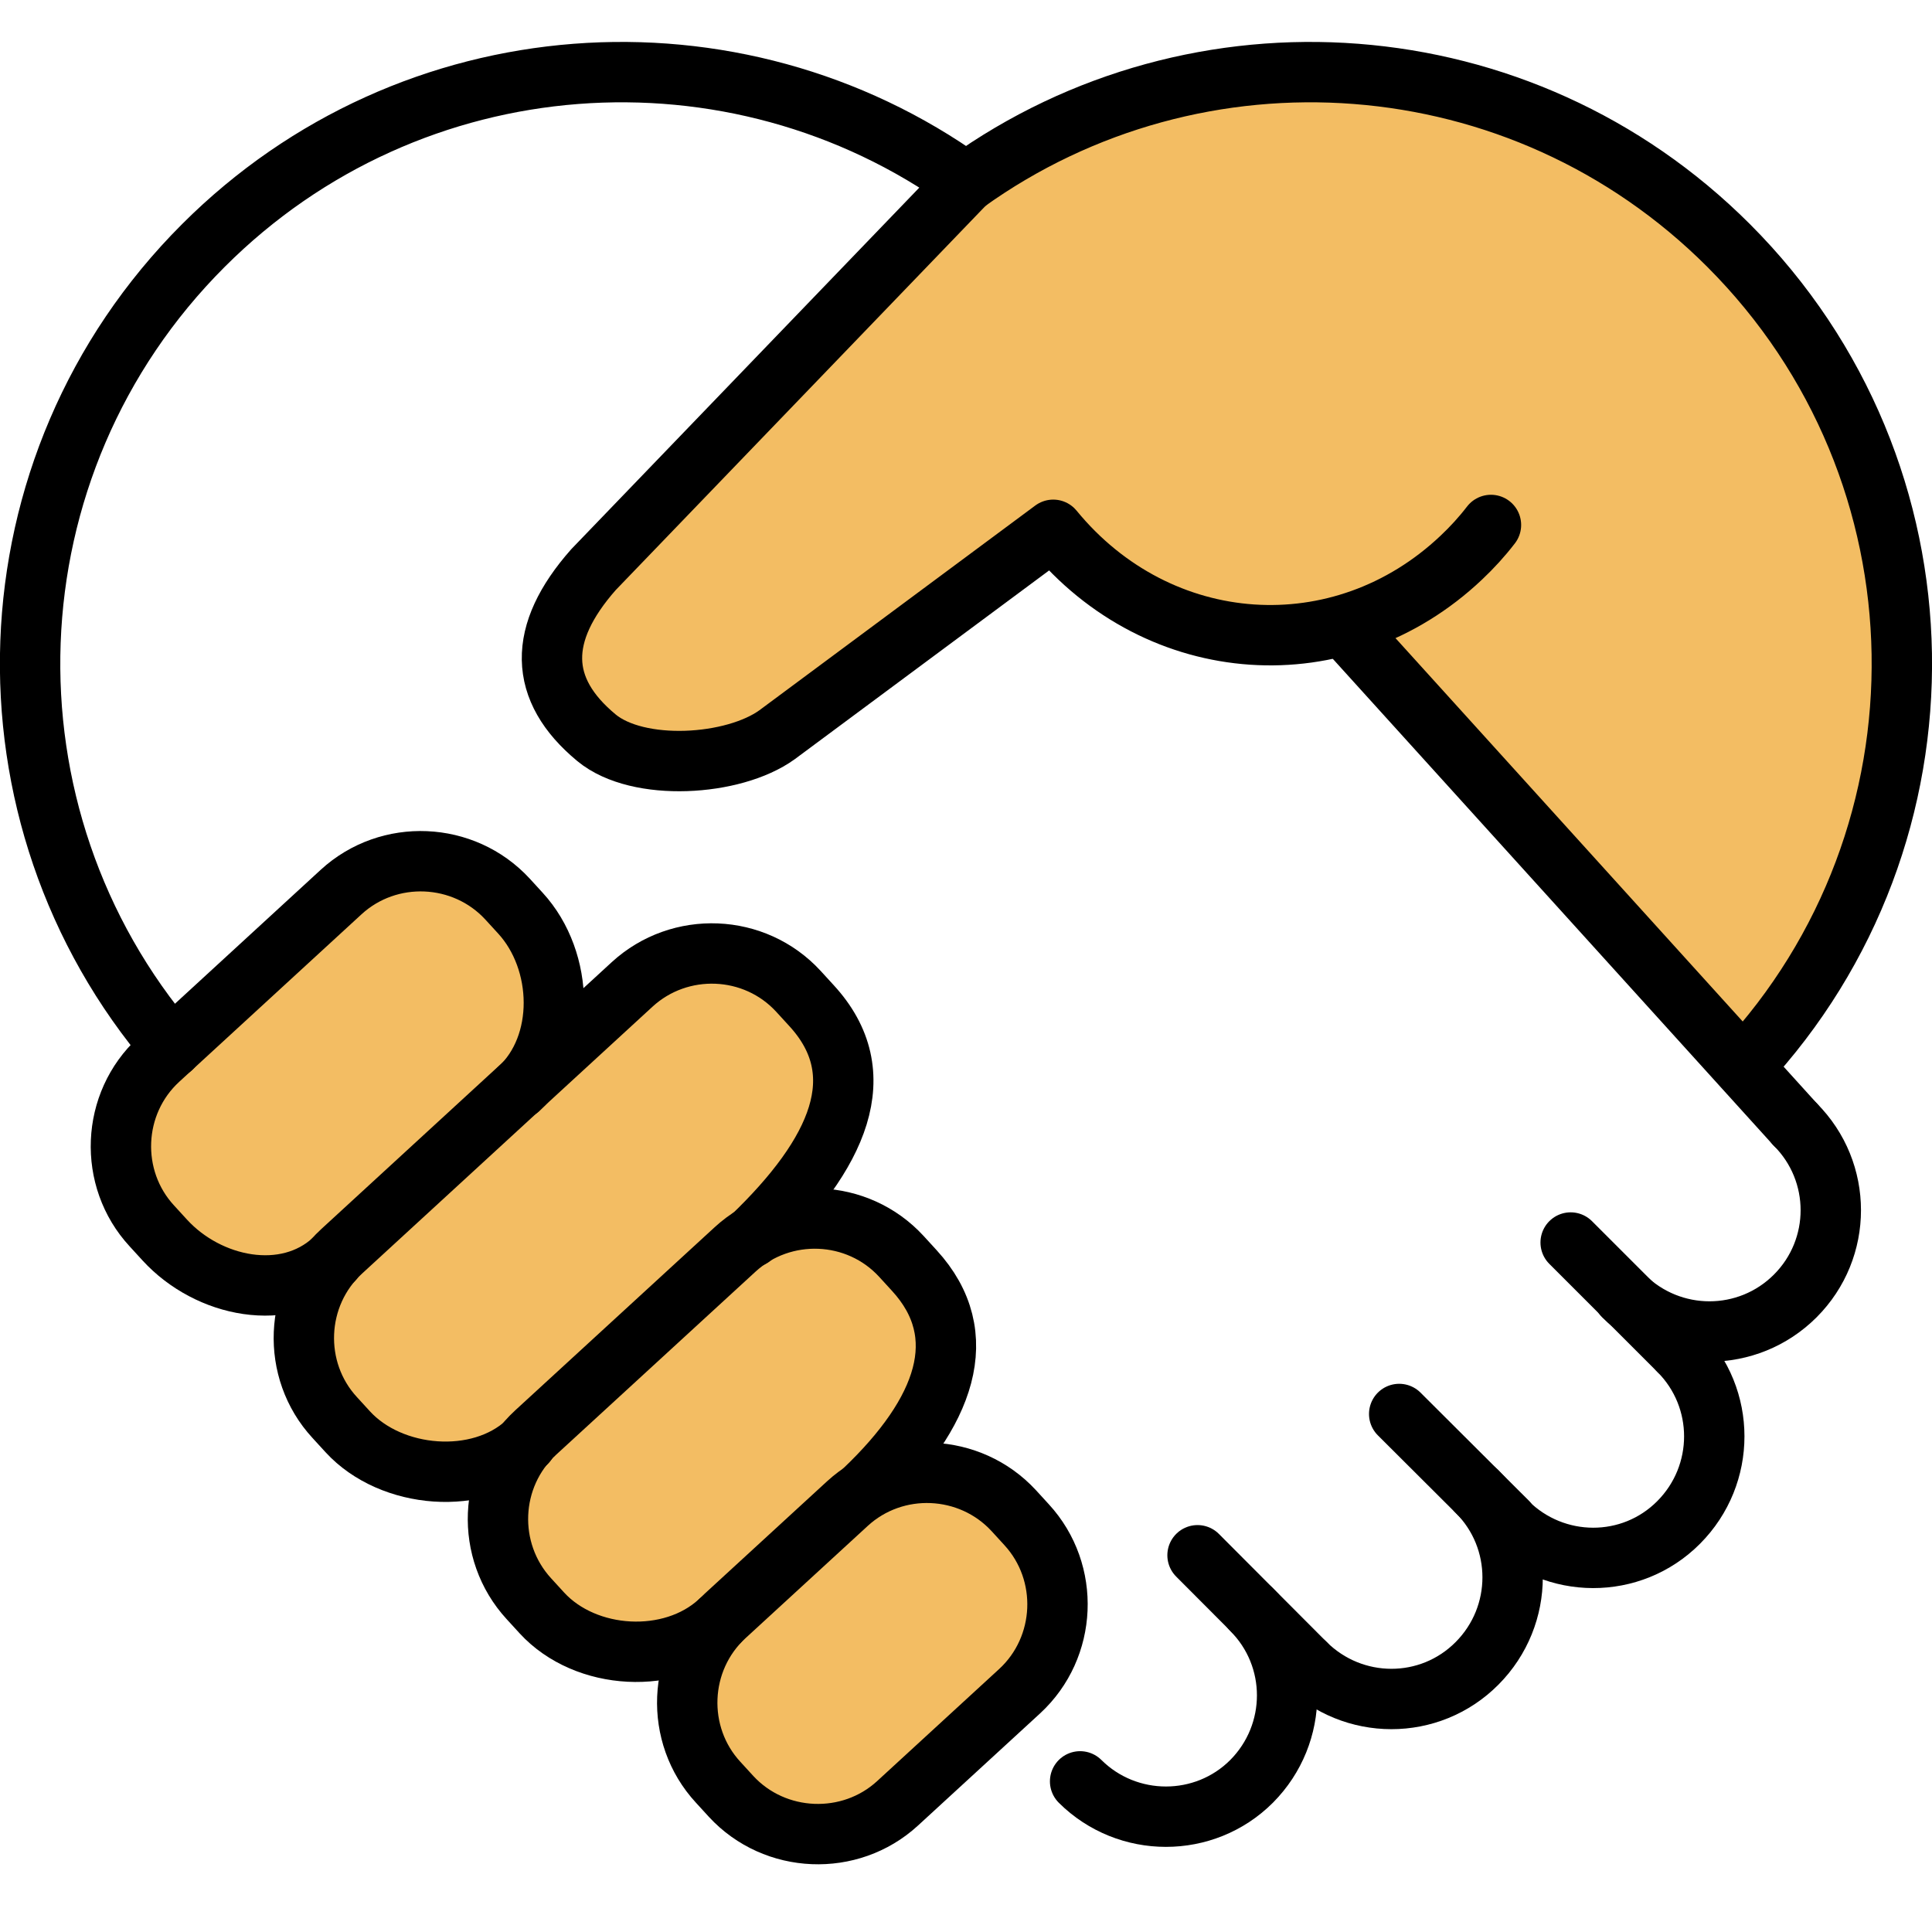
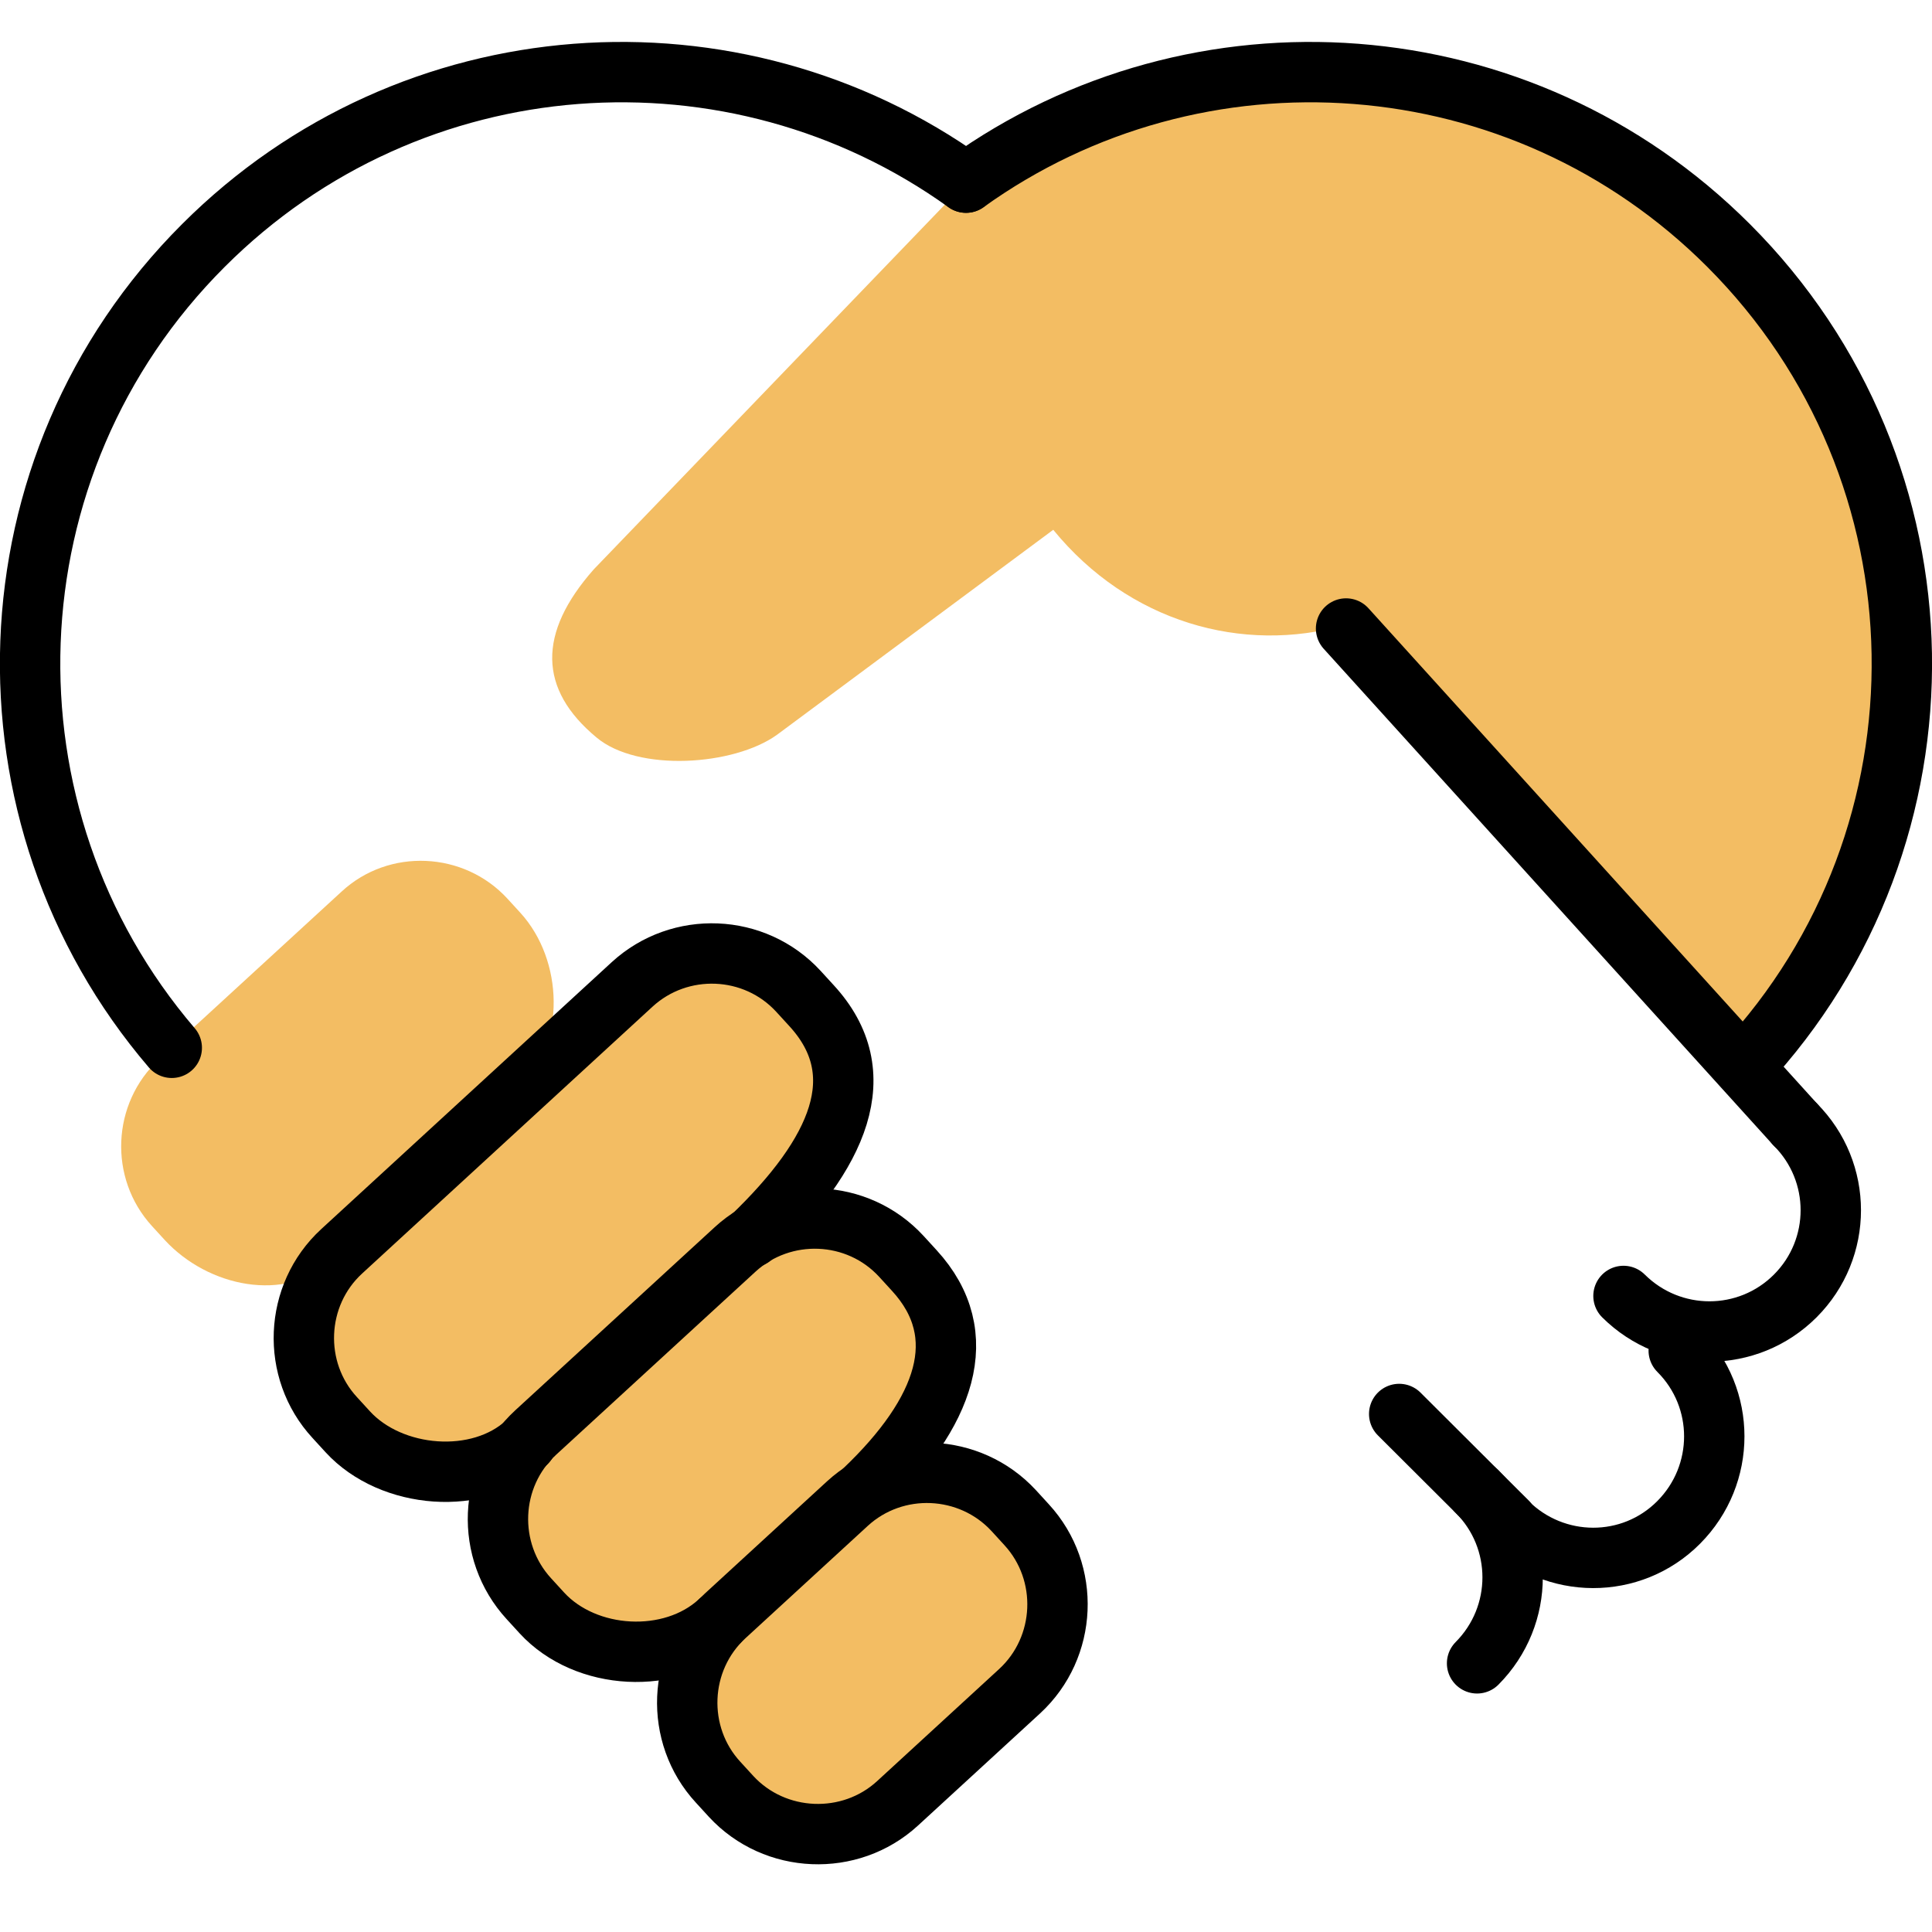
<svg xmlns="http://www.w3.org/2000/svg" viewBox="0 0 64 64">
  <defs>
    <style>
      .cls-1 {
        fill: none;
        stroke: #000;
        stroke-linecap: round;
        stroke-linejoin: round;
        stroke-width: 2px;
      }

      .cls-2 {
        fill: #f3bd63;
      }
    </style>
  </defs>
  <g id="yellow">
    <g>
      <path class="cls-2" d="M44.57,20.7c-3.41.98-7.19-.1-9.68-3.15l-9.15,6.79c-1.43,1.03-4.61,1.24-5.98.09q-2.89-2.4-.09-5.57l12.34-12.82c7.65-5.49,18.38-4.8,25.26,2.08,7.48,7.48,7.65,19.53.49,27.2h-.01s-13.15-14.51-13.15-14.51l-.02-.11Z" />
      <path class="cls-2" d="M34,50.5c1.46,1.58,1.34,4.07-.23,5.52l-4.05,3.72c-1.57,1.44-4.06,1.34-5.5-.23l-.43-.47c-1.35-1.48-1.35-3.74-.07-5.22.03-.03.07-.07.1-.09.06-.08.13-.15.19-.2l4.06-3.72c.17-.16.35-.3.55-.42,1.56-.99,3.66-.75,4.96.65l.42.47Z" />
      <path class="cls-2" d="M30.29,42.1c1.97,2.13,1.02,4.7-1.66,7.28-.19.13-.38.26-.55.42l-4.06,3.72c-.07.06-.14.13-.19.2-.03.02-.07.06-.1.09-1.59,1.34-4.36,1.16-5.78-.39l-.42-.47c-1.34-1.46-1.36-3.68-.1-5.16h.01c.1-.13.2-.24.32-.34l6.6-6.06c.17-.16.35-.3.53-.41,1.56-1,3.68-.76,4.97.65l.43.47Z" />
      <path class="cls-2" d="M26.87,33.31c2.08,2.26.92,4.9-1.99,7.68-.18.11-.36.25-.53.41l-6.6,6.06c-.11.1-.22.22-.32.33h-.01c-1.57,1.44-4.46,1.22-5.91-.36l-.42-.47c-1.34-1.46-1.35-3.71-.08-5.19l.03-.03c.09-.1.18-.19.27-.28l5.87-5.39.05-.05,3.71-3.41c1.58-1.44,4.06-1.34,5.52.24l.42.47Z" />
      <path class="cls-2" d="M17.24,30.24c1.43,1.57,1.51,4.32-.01,5.78l-.05.05-5.87,5.39c-.09.09-.18.18-.27.28l-.03.03c-1.57,1.4-4.12.86-5.55-.69l-.43-.47c-1.44-1.58-1.34-4.06.24-5.52l.43-.4,5.61-5.15c1.57-1.46,4.06-1.34,5.5.23l.43.47Z" />
    </g>
  </g>
  <g id="stroke">
    <path class="cls-1" d="M59.47,37.25l-14.88-16.43" />
-     <path class="cls-1" d="M32,6.05l-12.34,12.82q-2.8,3.17.1,5.57c1.38,1.14,4.54.94,5.98-.1l9.15-6.79c3.5,4.27,9.55,4.68,13.52.92.35-.33.68-.69.98-1.08" />
    <path class="cls-1" d="M32,6.05C24.34.55,13.62,1.25,6.74,8.13-.55,15.41-.9,27.01,5.69,34.71" />
    <path class="cls-1" d="M32,6.05c7.66-5.5,18.38-4.8,25.26,2.08,7.49,7.49,7.65,19.52.49,27.2" />
-     <path class="cls-1" d="M11.04,41.74c-1.57,1.44-4.14.91-5.58-.66l-.43-.47c-1.45-1.57-1.35-4.06.23-5.51l6.04-5.55c1.58-1.45,4.06-1.34,5.51.23l.43.47c1.45,1.58,1.52,4.37-.05,5.82" />
    <path class="cls-1" d="M17.44,47.79c-1.57,1.45-4.48,1.21-5.92-.36l-.43-.47c-1.45-1.57-1.35-4.06.23-5.51l9.62-8.84c1.58-1.45,4.06-1.35,5.51.23l.43.47c2.08,2.26.91,4.9-1.99,7.68" />
    <path class="cls-1" d="M23.82,53.72c-1.58,1.45-4.42,1.29-5.87-.29l-.43-.47c-1.45-1.58-1.35-4.06.23-5.51l6.6-6.06c1.58-1.45,4.06-1.35,5.51.23l.43.47c1.96,2.14,1.03,4.71-1.67,7.28" />
    <path class="cls-1" d="M33.58,50.04l.43.47c1.45,1.58,1.34,4.06-.23,5.51l-4.05,3.72c-1.57,1.44-4.06,1.34-5.51-.23l-.43-.47c-1.45-1.57-1.35-4.06.23-5.51l4.05-3.72c1.58-1.45,4.06-1.34,5.51.23h0Z" />
    <path class="cls-1" d="M59.47,37.25c1.57,1.57,1.57,4.11,0,5.68s-4.11,1.57-5.69,0" />
-     <line class="cls-1" x1="55.61" y1="44.74" x2="52.03" y2="41.16" />
    <line class="cls-1" x1="49.93" y1="50.41" x2="46.35" y2="46.84" />
-     <line class="cls-1" x1="43.24" y1="55.1" x2="39.67" y2="51.52" />
    <path class="cls-1" d="M55.61,44.74c1.57,1.57,1.57,4.11,0,5.69s-4.11,1.56-5.68,0" />
-     <path class="cls-1" d="M41.46,53.32c1.57,1.57,1.57,4.11,0,5.69-1.56,1.56-4.11,1.56-5.68,0" />
-     <path class="cls-1" d="M48.93,49.41c1.57,1.57,1.57,4.11,0,5.69s-4.11,1.57-5.69,0" />
+     <path class="cls-1" d="M48.93,49.41c1.57,1.57,1.57,4.11,0,5.69" />
  </g>
</svg>